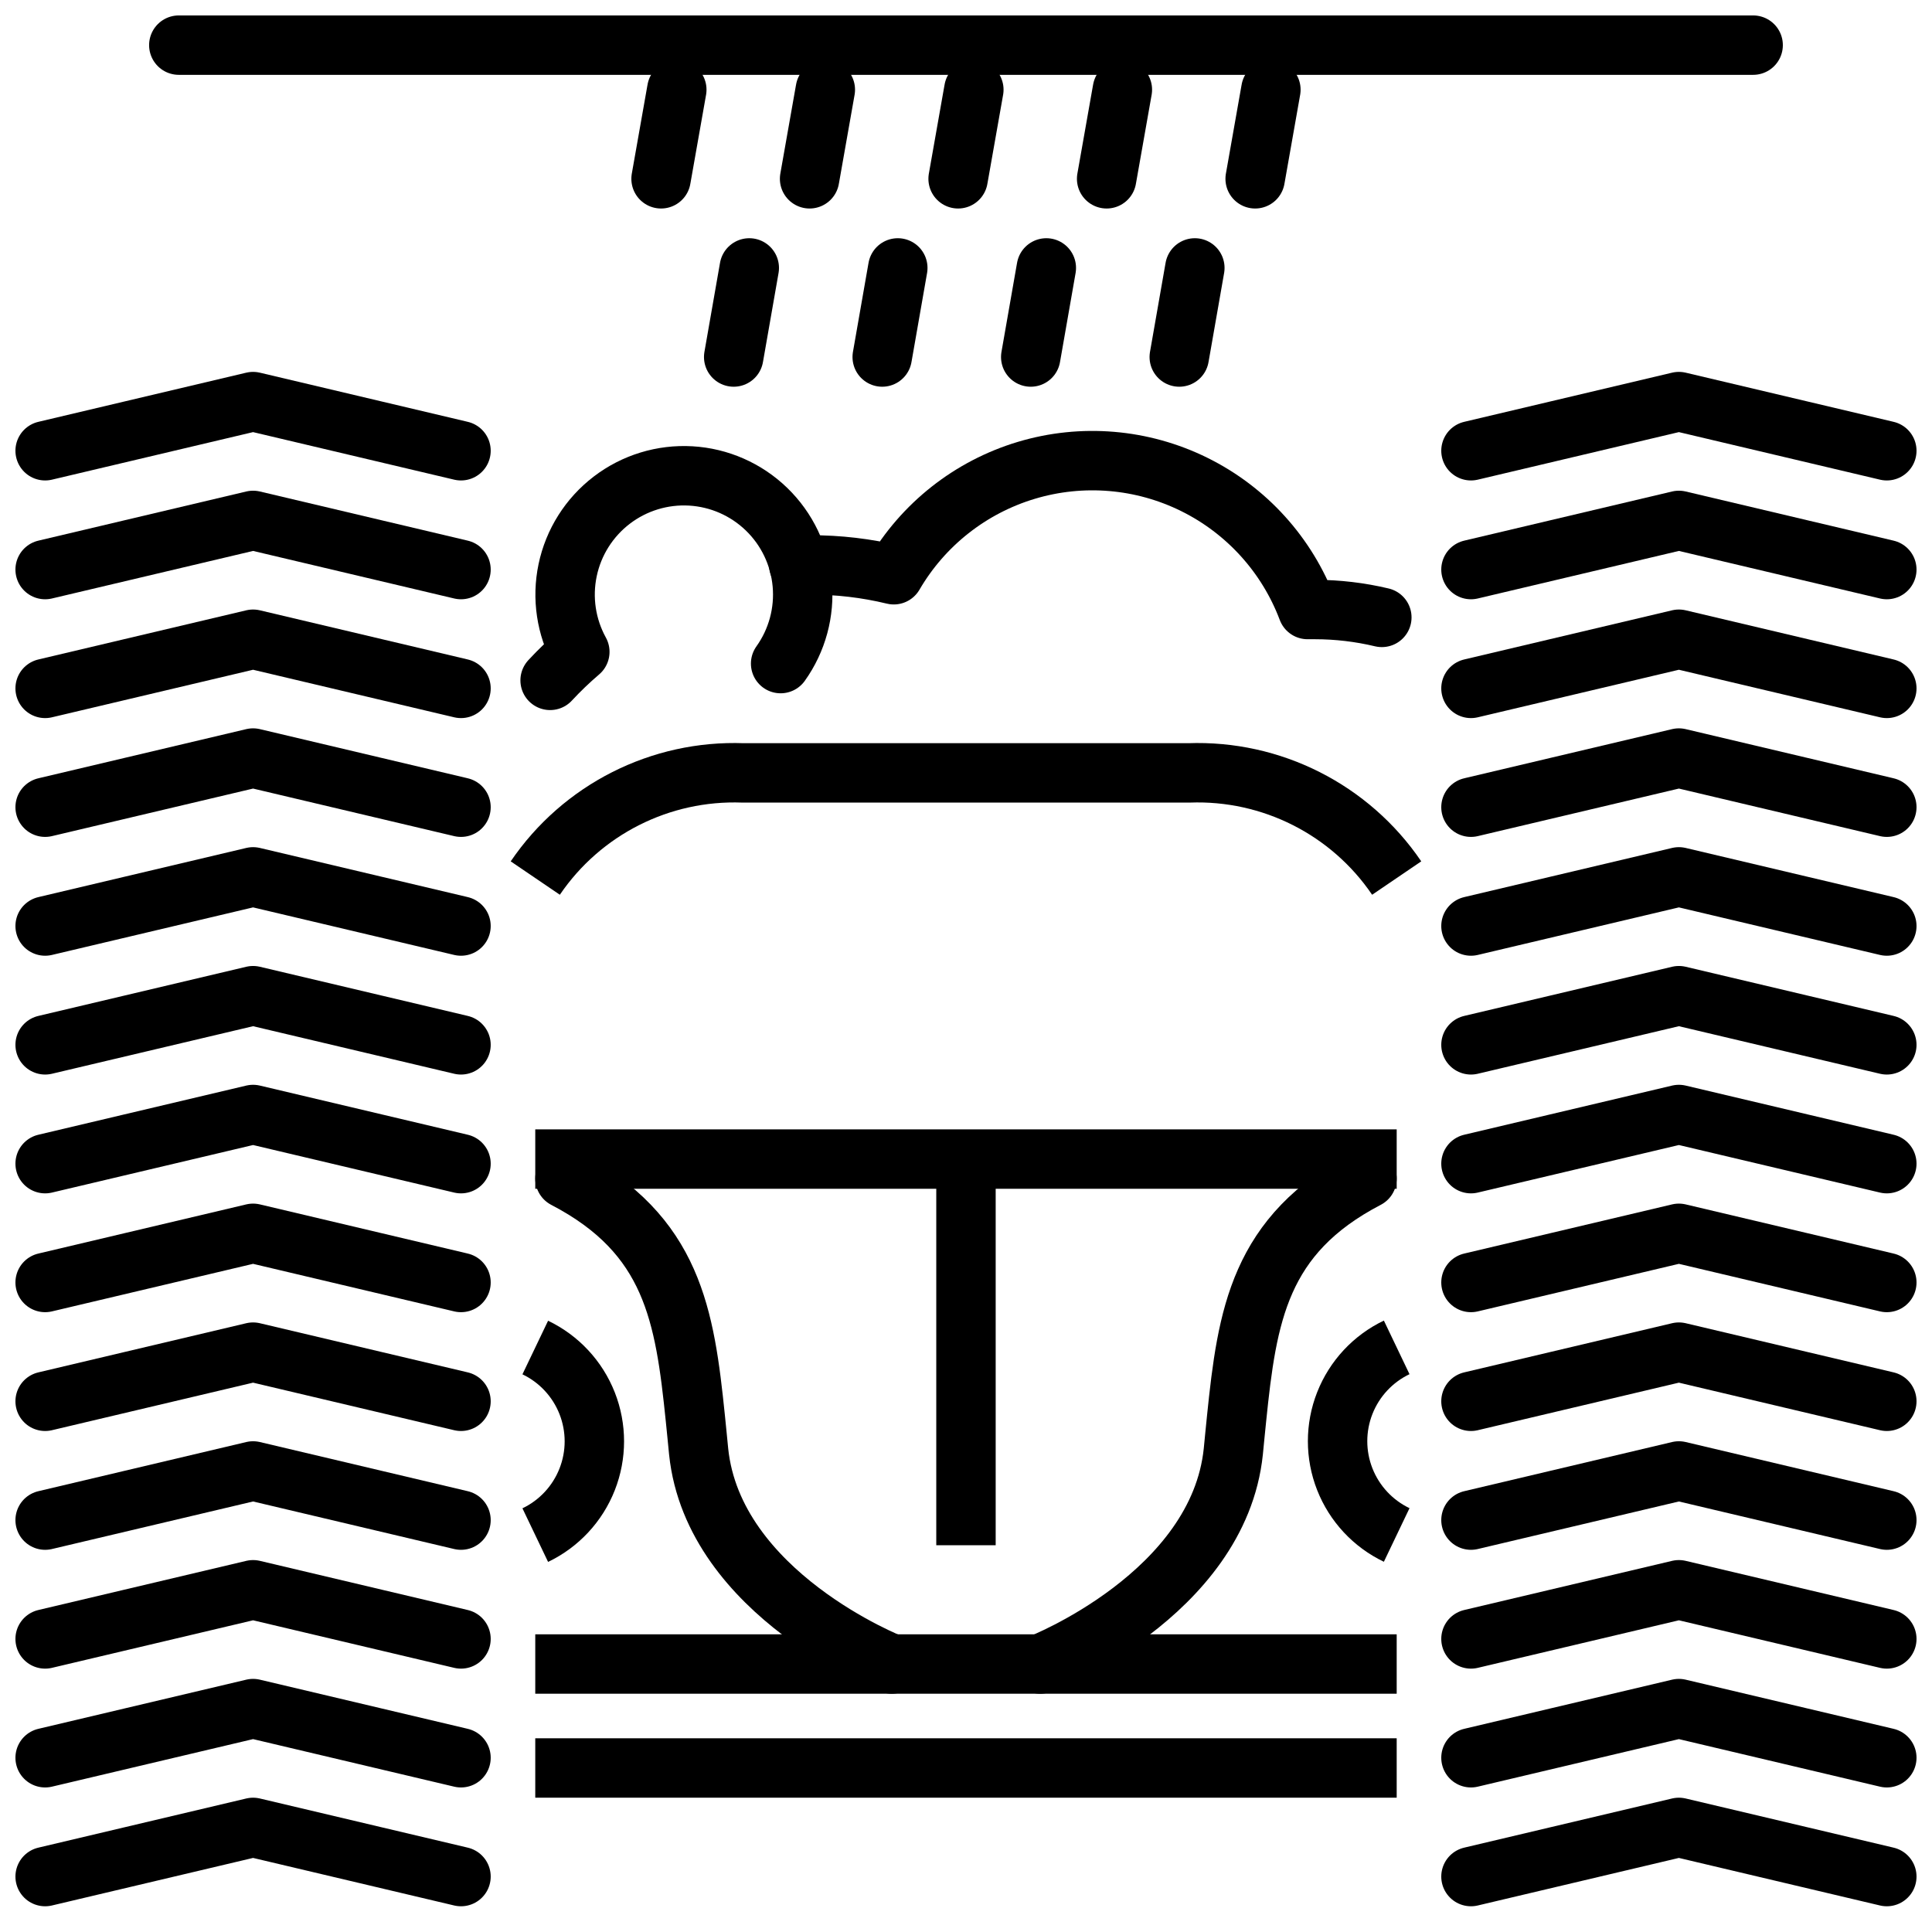
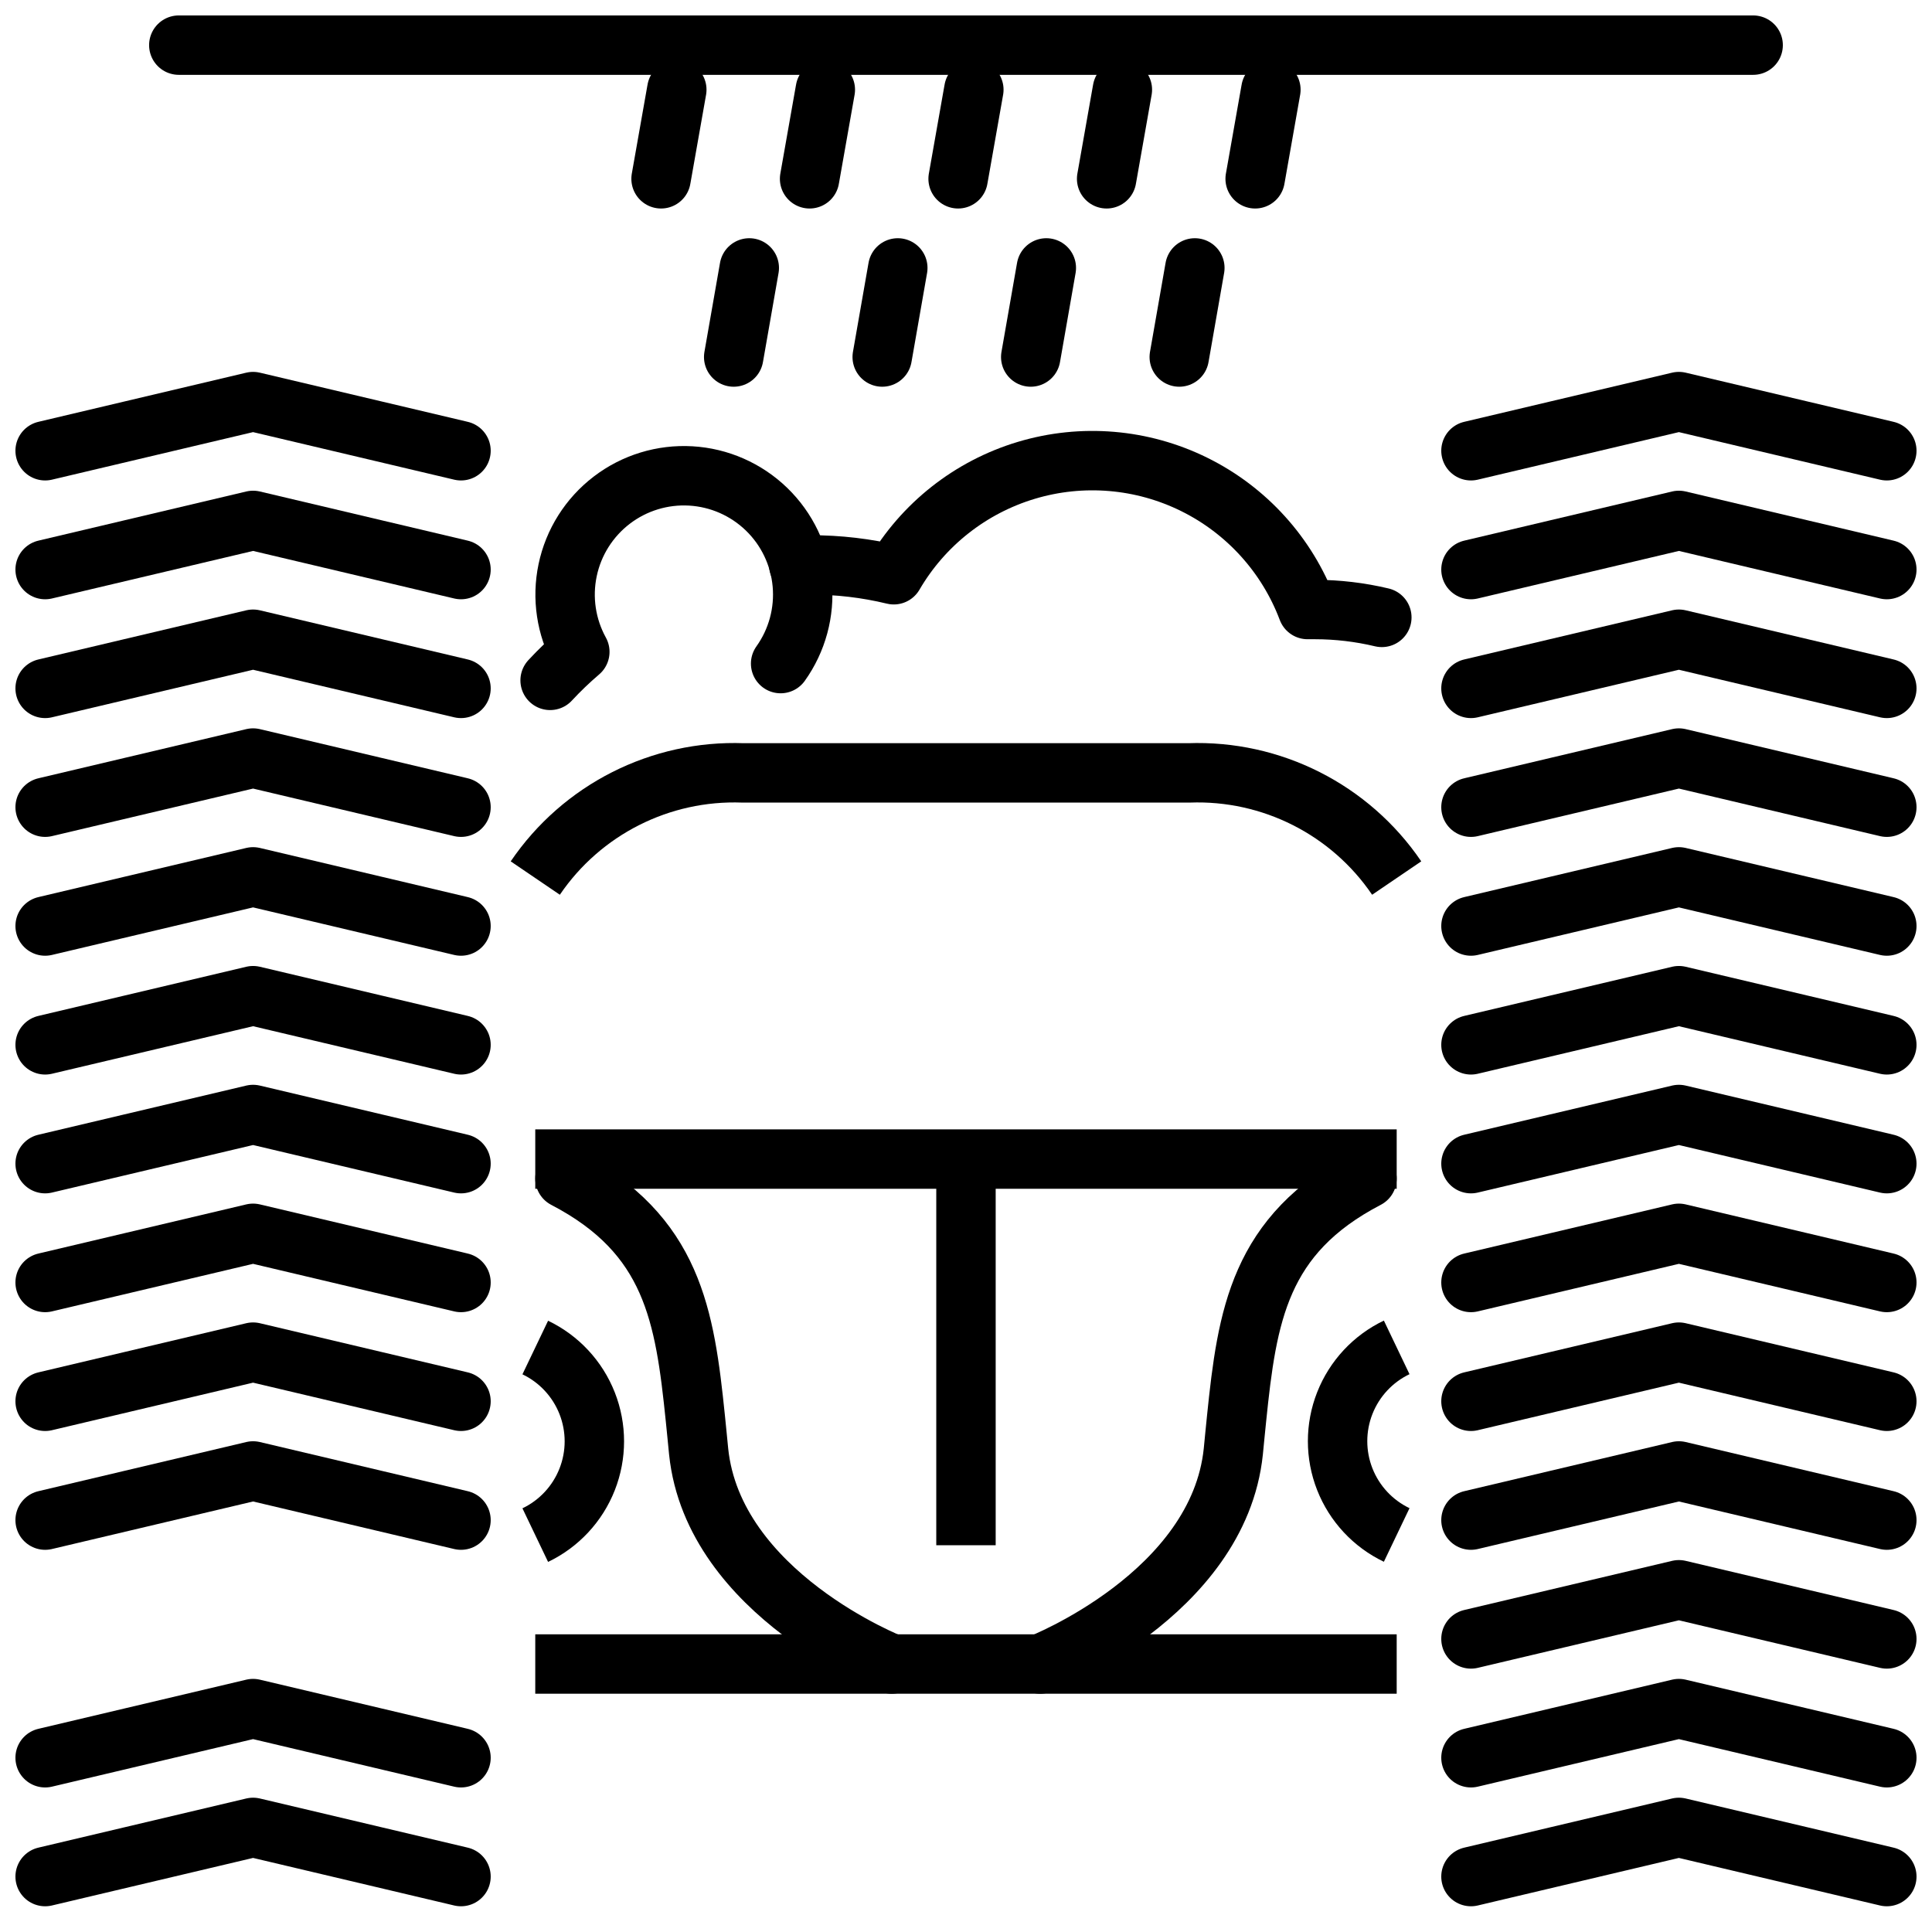
<svg xmlns="http://www.w3.org/2000/svg" width="800px" height="800px" version="1.1" viewBox="144 144 512 512">
  <defs>
    <clipPath id="aa">
      <path d="m183 148.09h434v15.906h-434z" />
    </clipPath>
    <clipPath id="p">
      <path d="m148.09 242h126.91v30h-126.91z" />
    </clipPath>
    <clipPath id="g">
      <path d="m148.09 274h126.91v29h-126.91z" />
    </clipPath>
    <clipPath id="f">
      <path d="m148.09 305h126.91v30h-126.91z" />
    </clipPath>
    <clipPath id="e">
      <path d="m148.09 337h126.91v29h-126.91z" />
    </clipPath>
    <clipPath id="d">
      <path d="m148.09 368h126.91v30h-126.91z" />
    </clipPath>
    <clipPath id="c">
      <path d="m148.09 400h126.91v29h-126.91z" />
    </clipPath>
    <clipPath id="b">
      <path d="m148.09 431h126.91v30h-126.91z" />
    </clipPath>
    <clipPath id="a">
      <path d="m148.09 462h126.91v30h-126.91z" />
    </clipPath>
    <clipPath id="z">
      <path d="m148.09 494h126.91v30h-126.91z" />
    </clipPath>
    <clipPath id="y">
      <path d="m148.09 525h126.91v30h-126.91z" />
    </clipPath>
    <clipPath id="x">
      <path d="m148.09 557h126.91v30h-126.91z" />
    </clipPath>
    <clipPath id="w">
      <path d="m148.09 588h126.91v30h-126.91z" />
    </clipPath>
    <clipPath id="v">
      <path d="m148.09 620h126.91v30h-126.91z" />
    </clipPath>
    <clipPath id="u">
      <path d="m525 242h126.9v30h-126.9z" />
    </clipPath>
    <clipPath id="t">
      <path d="m525 274h126.9v29h-126.9z" />
    </clipPath>
    <clipPath id="s">
      <path d="m525 305h126.9v30h-126.9z" />
    </clipPath>
    <clipPath id="r">
      <path d="m525 337h126.9v29h-126.9z" />
    </clipPath>
    <clipPath id="q">
      <path d="m525 368h126.9v30h-126.9z" />
    </clipPath>
    <clipPath id="o">
      <path d="m525 400h126.9v29h-126.9z" />
    </clipPath>
    <clipPath id="n">
      <path d="m525 431h126.9v30h-126.9z" />
    </clipPath>
    <clipPath id="m">
      <path d="m525 462h126.9v30h-126.9z" />
    </clipPath>
    <clipPath id="l">
      <path d="m525 494h126.9v30h-126.9z" />
    </clipPath>
    <clipPath id="k">
      <path d="m525 525h126.9v30h-126.9z" />
    </clipPath>
    <clipPath id="j">
      <path d="m525 557h126.9v30h-126.9z" />
    </clipPath>
    <clipPath id="i">
      <path d="m525 588h126.9v30h-126.9z" />
    </clipPath>
    <clipPath id="h">
      <path d="m525 620h126.9v30h-126.9z" />
    </clipPath>
  </defs>
  <g clip-path="url(#aa)">
    <path transform="matrix(3.936 0 0 3.936 148.09 148.09)" d="m117 2h-106" fill="none" stroke="#000000" stroke-linecap="round" stroke-linejoin="round" stroke-width="4" />
  </g>
  <path transform="matrix(3.936 0 0 3.936 148.09 148.09)" d="m54.53 5-1.06 6" fill="none" stroke="#000000" stroke-linecap="round" stroke-linejoin="round" stroke-width="4" />
  <path transform="matrix(3.936 0 0 3.936 148.09 148.09)" d="m64.53 5-1.06 6" fill="none" stroke="#000000" stroke-linecap="round" stroke-linejoin="round" stroke-width="4" />
  <path transform="matrix(3.936 0 0 3.936 148.09 148.09)" d="m44.53 5-1.06 6" fill="none" stroke="#000000" stroke-linecap="round" stroke-linejoin="round" stroke-width="4" />
  <path transform="matrix(3.936 0 0 3.936 148.09 148.09)" d="m49.41 17-1.05 5.999" fill="none" stroke="#000000" stroke-linecap="round" stroke-linejoin="round" stroke-width="4" />
  <path transform="matrix(3.936 0 0 3.936 148.09 148.09)" d="m59.41 17-1.05 5.999" fill="none" stroke="#000000" stroke-linecap="round" stroke-linejoin="round" stroke-width="4" />
  <path transform="matrix(3.936 0 0 3.936 148.09 148.09)" d="m74.53 5-1.06 6" fill="none" stroke="#000000" stroke-linecap="round" stroke-linejoin="round" stroke-width="4" />
  <path transform="matrix(3.936 0 0 3.936 148.09 148.09)" d="m84.53 5-1.06 6" fill="none" stroke="#000000" stroke-linecap="round" stroke-linejoin="round" stroke-width="4" />
  <path transform="matrix(3.936 0 0 3.936 148.09 148.09)" d="m69.41 17-1.05 5.999" fill="none" stroke="#000000" stroke-linecap="round" stroke-linejoin="round" stroke-width="4" />
  <path transform="matrix(3.936 0 0 3.936 148.09 148.09)" d="m79.41 17-1.05 5.999" fill="none" stroke="#000000" stroke-linecap="round" stroke-linejoin="round" stroke-width="4" />
  <g clip-path="url(#p)">
    <path transform="matrix(3.936 0 0 3.936 148.09 148.09)" d="m2 29.31 14-3.31 14 3.31" fill="none" stroke="#000000" stroke-linecap="round" stroke-linejoin="round" stroke-width="4" />
  </g>
  <g clip-path="url(#g)">
    <path transform="matrix(3.936 0 0 3.936 148.09 148.09)" d="m30 37.31-14-3.31-14 3.31" fill="none" stroke="#000000" stroke-linecap="round" stroke-linejoin="round" stroke-width="4" />
  </g>
  <g clip-path="url(#f)">
    <path transform="matrix(3.936 0 0 3.936 148.09 148.09)" d="m30 45.31-14-3.31-14 3.31" fill="none" stroke="#000000" stroke-linecap="round" stroke-linejoin="round" stroke-width="4" />
  </g>
  <g clip-path="url(#e)">
    <path transform="matrix(3.936 0 0 3.936 148.09 148.09)" d="m30 53.31-14-3.31-14 3.31" fill="none" stroke="#000000" stroke-linecap="round" stroke-linejoin="round" stroke-width="4" />
  </g>
  <g clip-path="url(#d)">
    <path transform="matrix(3.936 0 0 3.936 148.09 148.09)" d="m30 61.31-14-3.31-14 3.31" fill="none" stroke="#000000" stroke-linecap="round" stroke-linejoin="round" stroke-width="4" />
  </g>
  <g clip-path="url(#c)">
    <path transform="matrix(3.936 0 0 3.936 148.09 148.09)" d="m30 69.31-14-3.31-14 3.31" fill="none" stroke="#000000" stroke-linecap="round" stroke-linejoin="round" stroke-width="4" />
  </g>
  <g clip-path="url(#b)">
    <path transform="matrix(3.936 0 0 3.936 148.09 148.09)" d="m30 77.31-14-3.31-14 3.31" fill="none" stroke="#000000" stroke-linecap="round" stroke-linejoin="round" stroke-width="4" />
  </g>
  <g clip-path="url(#a)">
    <path transform="matrix(3.936 0 0 3.936 148.09 148.09)" d="m30 85.31-14-3.31-14 3.31" fill="none" stroke="#000000" stroke-linecap="round" stroke-linejoin="round" stroke-width="4" />
  </g>
  <g clip-path="url(#z)">
    <path transform="matrix(3.936 0 0 3.936 148.09 148.09)" d="m30 93.31-14-3.31-14 3.31" fill="none" stroke="#000000" stroke-linecap="round" stroke-linejoin="round" stroke-width="4" />
  </g>
  <g clip-path="url(#y)">
    <path transform="matrix(3.936 0 0 3.936 148.09 148.09)" d="m30 101.31-14-3.31-14 3.31" fill="none" stroke="#000000" stroke-linecap="round" stroke-linejoin="round" stroke-width="4" />
  </g>
  <g clip-path="url(#x)">
-     <path transform="matrix(3.936 0 0 3.936 148.09 148.09)" d="m30 109.31-14-3.31-14 3.31" fill="none" stroke="#000000" stroke-linecap="round" stroke-linejoin="round" stroke-width="4" />
-   </g>
+     </g>
  <g clip-path="url(#w)">
    <path transform="matrix(3.936 0 0 3.936 148.09 148.09)" d="m30 117.31-14-3.31-14 3.31" fill="none" stroke="#000000" stroke-linecap="round" stroke-linejoin="round" stroke-width="4" />
  </g>
  <g clip-path="url(#v)">
    <path transform="matrix(3.936 0 0 3.936 148.09 148.09)" d="m30 125.31-14-3.31-14 3.31" fill="none" stroke="#000000" stroke-linecap="round" stroke-linejoin="round" stroke-width="4" />
  </g>
  <g clip-path="url(#u)">
    <path transform="matrix(3.936 0 0 3.936 148.09 148.09)" d="m126 29.31-14-3.31-13.999 3.31" fill="none" stroke="#000000" stroke-linecap="round" stroke-linejoin="round" stroke-width="4" />
  </g>
  <g clip-path="url(#t)">
    <path transform="matrix(3.936 0 0 3.936 148.09 148.09)" d="m126 37.31-14-3.31-13.999 3.31" fill="none" stroke="#000000" stroke-linecap="round" stroke-linejoin="round" stroke-width="4" />
  </g>
  <g clip-path="url(#s)">
    <path transform="matrix(3.936 0 0 3.936 148.09 148.09)" d="m126 45.31-14-3.31-13.999 3.31" fill="none" stroke="#000000" stroke-linecap="round" stroke-linejoin="round" stroke-width="4" />
  </g>
  <g clip-path="url(#r)">
    <path transform="matrix(3.936 0 0 3.936 148.09 148.09)" d="m126 53.31-14-3.31-13.999 3.31" fill="none" stroke="#000000" stroke-linecap="round" stroke-linejoin="round" stroke-width="4" />
  </g>
  <g clip-path="url(#q)">
    <path transform="matrix(3.936 0 0 3.936 148.09 148.09)" d="m126 61.31-14-3.31-13.999 3.31" fill="none" stroke="#000000" stroke-linecap="round" stroke-linejoin="round" stroke-width="4" />
  </g>
  <g clip-path="url(#o)">
    <path transform="matrix(3.936 0 0 3.936 148.09 148.09)" d="m126 69.31-14-3.31-13.999 3.31" fill="none" stroke="#000000" stroke-linecap="round" stroke-linejoin="round" stroke-width="4" />
  </g>
  <g clip-path="url(#n)">
    <path transform="matrix(3.936 0 0 3.936 148.09 148.09)" d="m126 77.31-14-3.31-13.999 3.31" fill="none" stroke="#000000" stroke-linecap="round" stroke-linejoin="round" stroke-width="4" />
  </g>
  <g clip-path="url(#m)">
    <path transform="matrix(3.936 0 0 3.936 148.09 148.09)" d="m126 85.31-14-3.31-13.999 3.31" fill="none" stroke="#000000" stroke-linecap="round" stroke-linejoin="round" stroke-width="4" />
  </g>
  <g clip-path="url(#l)">
    <path transform="matrix(3.936 0 0 3.936 148.09 148.09)" d="m126 93.31-14-3.31-13.999 3.31" fill="none" stroke="#000000" stroke-linecap="round" stroke-linejoin="round" stroke-width="4" />
  </g>
  <g clip-path="url(#k)">
    <path transform="matrix(3.936 0 0 3.936 148.09 148.09)" d="m126 101.31-14-3.31-13.999 3.31" fill="none" stroke="#000000" stroke-linecap="round" stroke-linejoin="round" stroke-width="4" />
  </g>
  <g clip-path="url(#j)">
    <path transform="matrix(3.936 0 0 3.936 148.09 148.09)" d="m126 109.31-14-3.31-13.999 3.31" fill="none" stroke="#000000" stroke-linecap="round" stroke-linejoin="round" stroke-width="4" />
  </g>
  <g clip-path="url(#i)">
    <path transform="matrix(3.936 0 0 3.936 148.09 148.09)" d="m126 117.31-14-3.31-13.999 3.31" fill="none" stroke="#000000" stroke-linecap="round" stroke-linejoin="round" stroke-width="4" />
  </g>
  <g clip-path="url(#h)">
    <path transform="matrix(3.936 0 0 3.936 148.09 148.09)" d="m126 125.31-14-3.31-13.999 3.31" fill="none" stroke="#000000" stroke-linecap="round" stroke-linejoin="round" stroke-width="4" />
  </g>
  <path transform="matrix(3.936 0 0 3.936 148.09 148.09)" d="m92 40.53c-1.475-0.351-2.984-0.529-4.5-0.53h-0.5c-1.383-3.671-4.107-6.68-7.623-8.419-3.515-1.74-7.56-2.079-11.317-0.951-3.756 1.128-6.945 3.64-8.92 7.029-1.847-0.447-3.74-0.669-5.64-0.66h-0.76" fill="none" stroke="#000000" stroke-linecap="round" stroke-linejoin="round" stroke-width="4" />
  <path transform="matrix(3.936 0 0 3.936 148.09 148.09)" d="m51.52 43.64c1.113-1.559 1.629-3.466 1.455-5.373s-1.026-3.69-2.403-5.022c-1.377-1.333-3.185-2.127-5.097-2.239-1.912-0.111-3.802 0.466-5.323 1.63-1.522 1.163-2.577 2.833-2.971 4.708-0.395 1.875-0.104 3.829 0.82 5.506-0.704 0.601-1.372 1.242-2.001 1.92" fill="none" stroke="#000000" stroke-linecap="round" stroke-linejoin="round" stroke-width="4" />
  <path transform="matrix(3.936 0 0 3.936 148.09 148.09)" d="m93 77h-58" fill="none" stroke="#000000" stroke-linejoin="round" stroke-width="4" />
  <path transform="matrix(3.936 0 0 3.936 148.09 148.09)" d="m64 78v23.001" fill="none" stroke="#000000" stroke-linecap="square" stroke-linejoin="round" stroke-width="4" />
-   <path transform="matrix(3.936 0 0 3.936 148.09 148.09)" d="m93 118h-58" fill="none" stroke="#000000" stroke-linejoin="round" stroke-width="4" />
  <path transform="matrix(3.936 0 0 3.936 148.09 148.09)" d="m93 111h-58" fill="none" stroke="#000000" stroke-linejoin="round" stroke-width="4" />
  <path transform="matrix(3.936 0 0 3.936 148.09 148.09)" d="m37 78.31c7.26 3.78 8.069 9.23 8.78 16.16 0.07 0.72 0.15 1.46 0.22 2.22 0.999 9.63 13 14.31 13 14.31" fill="none" stroke="#000000" stroke-linecap="round" stroke-linejoin="round" stroke-width="4" />
  <path transform="matrix(3.936 0 0 3.936 148.09 148.09)" d="m91 78.31c-7.26 3.78-8.069 9.23-8.78 16.16-0.07 0.72-0.15 1.46-0.22 2.22-0.999 9.63-12.999 14.31-12.999 14.31" fill="none" stroke="#000000" stroke-linecap="round" stroke-linejoin="round" stroke-width="4" />
  <path transform="matrix(3.936 0 0 3.936 148.09 148.09)" d="m35 102.32c1.597-0.764 2.845-2.105 3.493-3.752 0.648-1.647 0.648-3.478 0-5.126-0.648-1.647-1.897-2.988-3.493-3.752" fill="none" stroke="#000000" stroke-linejoin="round" stroke-width="4" />
  <path transform="matrix(3.936 0 0 3.936 148.09 148.09)" d="m93 89.68c-1.598 0.764-2.846 2.105-3.494 3.752-0.648 1.647-0.648 3.478 0 5.126 0.648 1.647 1.897 2.988 3.494 3.752" fill="none" stroke="#000000" stroke-linejoin="round" stroke-width="4" />
  <path transform="matrix(3.936 0 0 3.936 148.09 148.09)" d="m93 58.08c-3.137-4.614-8.426-7.288-14-7.08h-30c-5.574-0.208-10.863 2.466-13.999 7.08" fill="none" stroke="#000000" stroke-linejoin="round" stroke-width="4" />
</svg>